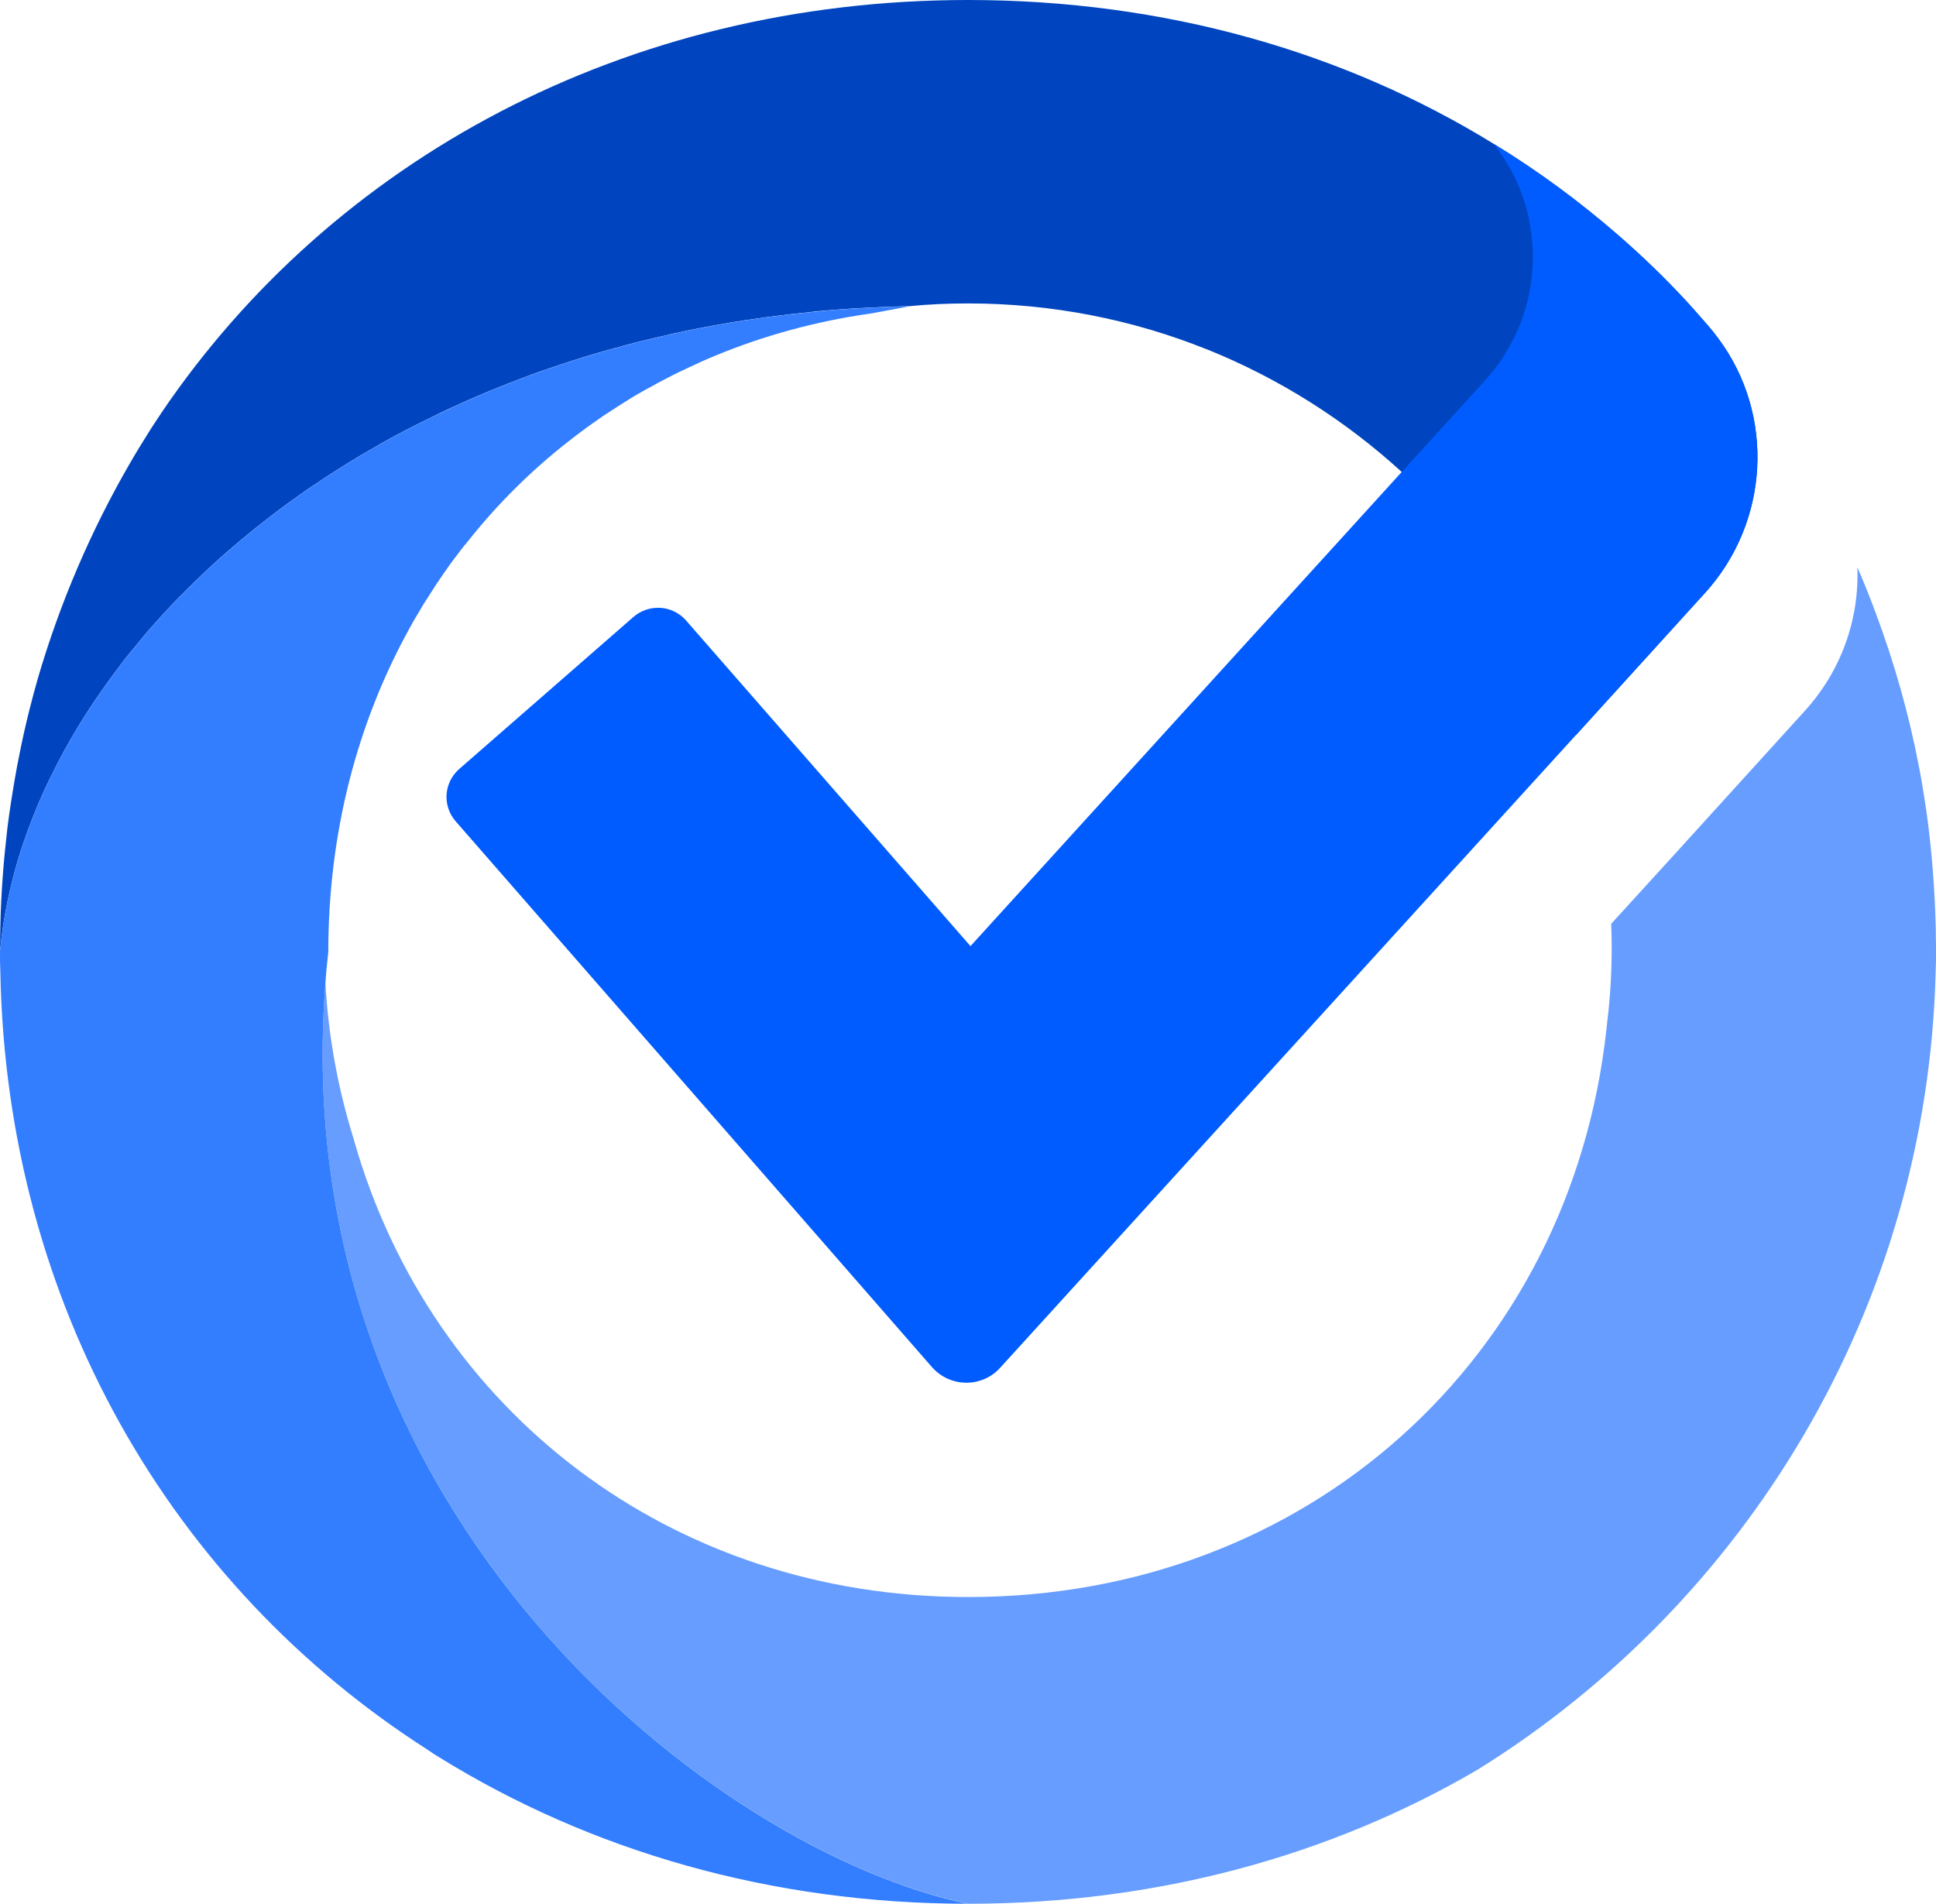
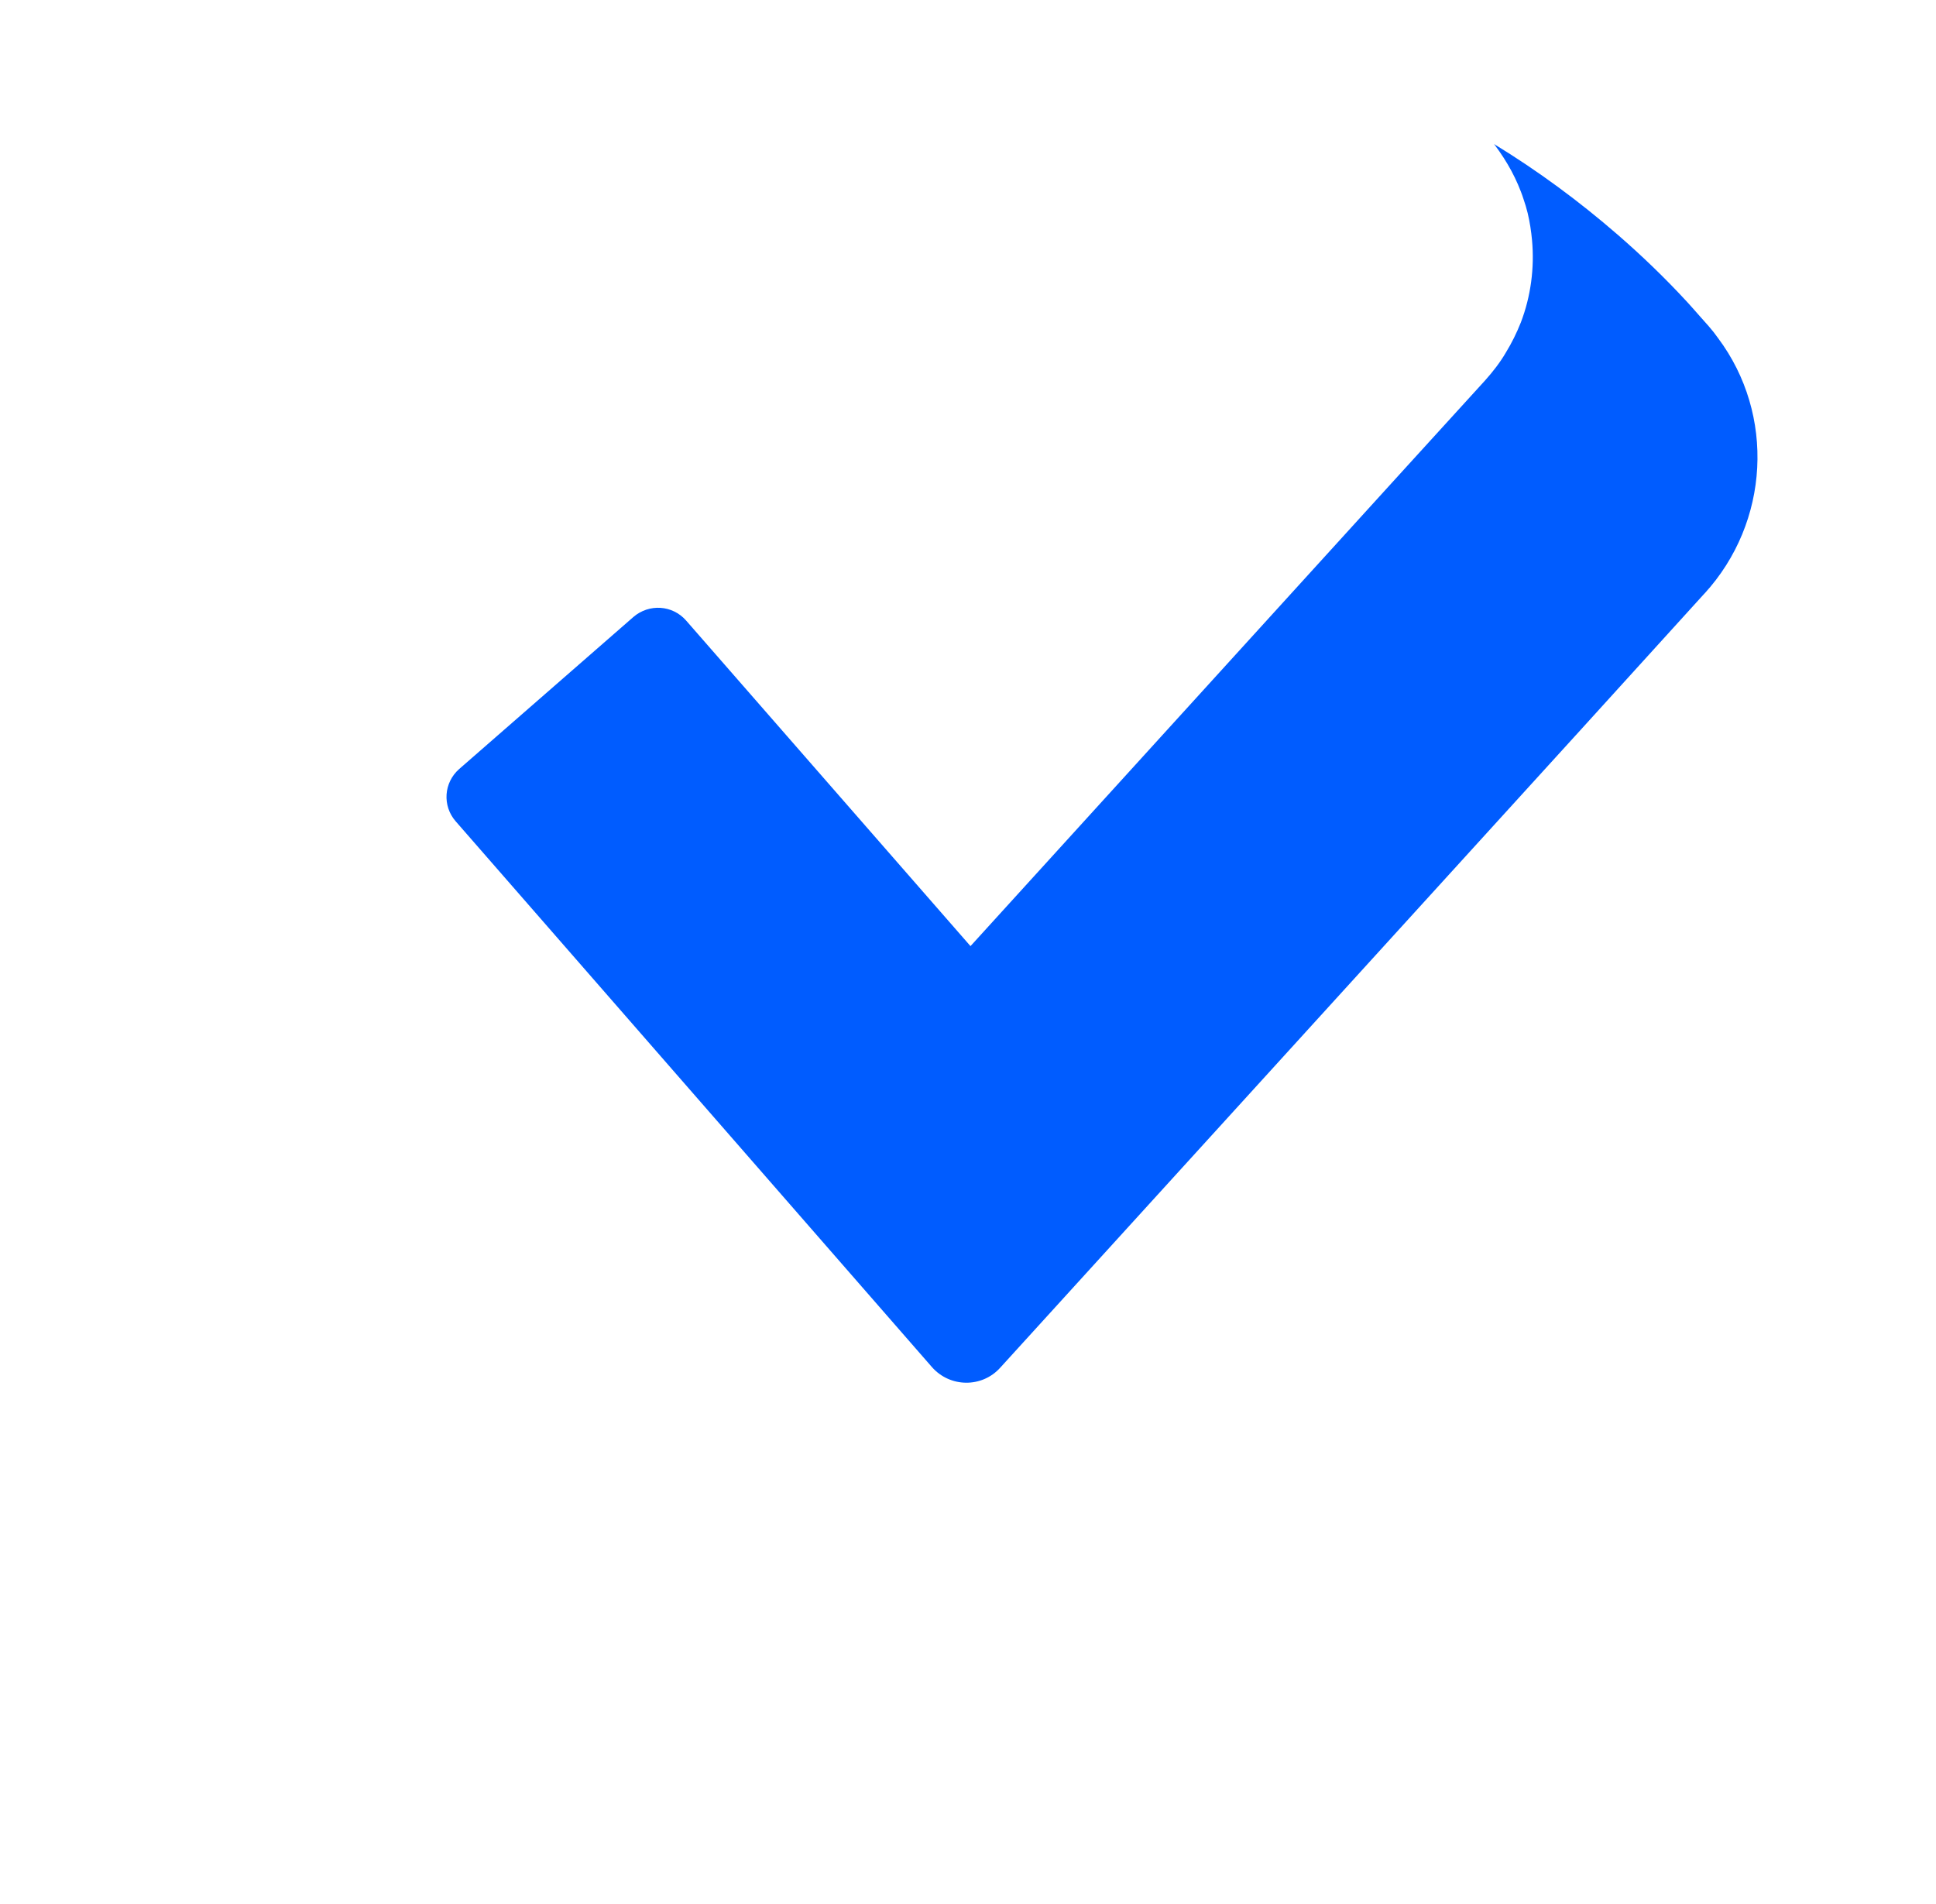
<svg xmlns="http://www.w3.org/2000/svg" id="Layer_2" data-name="Layer 2" viewBox="0 0 462.25 454.61">
  <defs>
    <style>
      .cls-1 {
        fill: #005cff;
      }

      .cls-2 {
        fill: #0045bf;
      }

      .cls-3 {
        fill: #669dff;
      }

      .cls-4 {
        fill: #337dff;
      }
    </style>
  </defs>
  <g id="_Слой_1" data-name="Слой 1">
    <g>
-       <path class="cls-3" d="M462.25,227.3c0,1.62,0,3.23-.08,4.81-2.02,80.35-45.28,150.64-109.35,190.47-.08.04-.12.08-.2.12-34.86,20.36-76.27,31.91-121.47,31.91-59.95-12.44-163.32-92.14-153.46-219.88.73,12.97,3.07,25.53,6.83,37.49,0,.12.04.24.08.32,18.38,64.39,75.62,108.83,146.56,108.83,80.99,0,143.89-57.12,152.41-135.65.08-.73.16-1.45.24-2.22.69-5.7,1.01-11.47,1.01-17.33,0-1.86-.04-3.72-.12-5.57l15.47-16.97.04-.04,30.66-33.77c8.81-9.65,13.09-22.06,12.6-34.34,1.58,3.55,2.99,7.15,4.36,10.83,4.44,11.88,7.96,24.2,10.38,36.92.36,1.82.69,3.64.97,5.49.24,1.37.44,2.79.65,4.2.16,1.05.32,2.1.44,3.15,1.05,8.08,1.66,16.28,1.9,24.64v.16c.04.89.04,1.82.04,2.75.04,1.21.04,2.46.04,3.68" />
-       <path class="cls-2" d="M406.95,141.75l-30.66,33.77-.04.04c-8.48-24.32-22.94-45.85-41.57-62.86-13.49-12.32-29.13-22.26-46.33-29.21-.08-.04-.16-.08-.24-.08-17.61-7.07-36.84-10.95-56.96-10.95-4.69,0-9.37.2-13.94.65h-.2c-2.95.08-5.94.16-8.85.32-2.95.12-5.86.32-8.73.53-2.26.2-4.48.36-6.71.65-2.18.2-4.4.44-6.58.73-2.38.28-4.69.61-7.03.97-.53.04-1.01.12-1.53.2-.93.16-1.86.32-2.75.44-.2.04-.44.08-.65.12-4.61.77-9.05,1.62-13.45,2.59l-6.18,1.45c-1.74.4-3.51.85-5.25,1.33-3.47.93-6.91,1.9-10.3,2.95-1.7.53-3.35,1.09-5.05,1.62-1.66.57-3.31,1.13-4.97,1.7-.12.04-.24.08-.36.12-1.45.53-2.91,1.05-4.36,1.62-3.51,1.33-6.95,2.71-10.34,4.16-1.25.53-2.5,1.09-3.76,1.66-2.26,1.01-4.52,2.06-6.75,3.19-2.22,1.05-4.44,2.18-6.62,3.31-1.37.73-2.79,1.45-4.16,2.22-1.41.81-2.87,1.62-4.28,2.46-1.33.73-2.67,1.54-3.96,2.34-.81.48-1.62.97-2.42,1.49-1.33.81-2.63,1.66-3.92,2.5-.73.44-1.41.93-2.1,1.41-1.01.65-2.06,1.33-3.03,2.02-.12.08-.2.16-.32.24-.73.48-1.41.97-2.1,1.49-1.25.85-2.46,1.74-3.68,2.67-1.37,1.01-2.71,2.06-4.04,3.11-1.01.77-2.02,1.58-2.99,2.38-1.78,1.45-3.55,2.91-5.25,4.4-1.13.97-2.22,1.94-3.31,2.95-1.62,1.45-3.19,2.95-4.73,4.48-.93.89-1.86,1.78-2.75,2.71-1.01.97-1.98,1.98-2.95,3.03-1.66,1.78-3.27,3.51-4.85,5.33-.85.97-1.7,1.94-2.5,2.95-1.17,1.41-2.34,2.83-3.51,4.28-.93,1.25-1.9,2.5-2.83,3.76-2.02,2.75-3.96,5.49-5.78,8.28-.73,1.09-1.41,2.22-2.1,3.31-2.75,4.44-5.21,8.97-7.39,13.49-.57,1.13-1.09,2.26-1.62,3.43-1.58,3.51-2.99,7.11-4.24,10.66-.4,1.13-.77,2.22-1.13,3.35C2.34,211.47.73,219.39,0,227.19c0-1.98.04-3.96.08-5.9.08-4.04.28-8,.57-11.96.28-3.96.69-7.84,1.13-11.71.48-3.88,1.09-7.72,1.74-11.51.36-2.14.77-4.28,1.21-6.42.65-3.31,1.41-6.63,2.22-9.9.65-2.63,1.37-5.25,2.1-7.84,5.29-18.1,12.72-35.35,21.98-51.34.81-1.41,1.66-2.83,2.5-4.2,1.62-2.67,3.27-5.25,5.01-7.84C79.38,38.3,149.18,0,231.15,0c46.98,0,89.88,12.4,125.55,34.38,10.46,6.38,20.36,13.69,29.53,21.65,5.82,5.05,11.39,10.42,16.64,16.12.97,1.09,1.98,2.18,2.91,3.27,1.54,1.74,2.99,3.51,4.44,5.33,13.65,18.26,12.32,43.95-3.27,61" />
-       <path class="cls-4" d="M231.15,454.61c-47.14,0-90.24-12.68-126.16-34.9-1.01-.61-2.02-1.25-2.99-1.94C40.96,378.66,1.58,311.48.08,232.1c-.08-1.58-.08-3.19-.08-4.81v-.12c.73-7.8,2.34-15.71,4.85-23.63.36-1.13.73-2.22,1.13-3.35,1.25-3.55,2.67-7.15,4.24-10.66.53-1.17,1.05-2.3,1.62-3.43,2.18-4.52,4.65-9.05,7.39-13.49.69-1.09,1.37-2.22,2.1-3.31,1.82-2.79,3.76-5.53,5.78-8.28.93-1.25,1.9-2.5,2.83-3.76,1.17-1.45,2.34-2.87,3.51-4.28.81-1.01,1.66-1.98,2.5-2.95,1.58-1.82,3.19-3.55,4.85-5.33.97-1.05,1.94-2.06,2.95-3.03.89-.93,1.82-1.82,2.75-2.71,1.54-1.54,3.11-3.03,4.73-4.48,1.09-1.01,2.18-1.98,3.31-2.95,1.7-1.49,3.47-2.95,5.25-4.4.97-.81,1.98-1.62,2.99-2.38,1.33-1.05,2.67-2.1,4.04-3.11,1.21-.93,2.42-1.82,3.68-2.67.69-.53,1.37-1.01,2.1-1.49.12-.08.2-.16.32-.24.97-.69,2.02-1.37,3.03-2.02.69-.48,1.37-.97,2.1-1.41,1.29-.85,2.59-1.7,3.92-2.5.81-.53,1.62-1.01,2.42-1.49,1.29-.81,2.63-1.58,3.96-2.34,1.41-.85,2.87-1.66,4.28-2.46,1.37-.77,2.79-1.49,4.16-2.22,2.18-1.13,4.4-2.26,6.62-3.31,2.22-1.09,4.48-2.18,6.75-3.19,1.25-.57,2.5-1.13,3.76-1.66,3.39-1.45,6.83-2.83,10.34-4.16,1.45-.57,2.91-1.09,4.36-1.62.12-.04.24-.08.36-.12,1.66-.57,3.31-1.13,4.97-1.7,1.7-.53,3.35-1.09,5.05-1.62,3.39-1.05,6.83-2.02,10.3-2.95,1.74-.48,3.51-.93,5.25-1.33l6.18-1.45c4.4-.97,8.85-1.82,13.45-2.59.2-.04.44-.08.65-.12.89-.12,1.82-.28,2.75-.44.53-.08,1.01-.16,1.54-.2,2.3-.36,4.65-.69,7.03-.97,2.18-.28,4.4-.53,6.58-.73,2.22-.24,4.44-.44,6.71-.65,2.87-.2,5.78-.4,8.73-.53,2.91-.16,5.9-.24,8.85-.32h.2l-9.17,1.7-.28.04c-13.01,1.86-25.41,5.25-37,10.06-2.1.85-4.16,1.78-6.18,2.75-1.7.77-3.39,1.58-5.05,2.46-1.33.69-2.67,1.37-4,2.14-2.18,1.17-4.32,2.38-6.38,3.72-.97.61-1.94,1.21-2.91,1.86-1.54.97-3.03,1.98-4.48,3.03-1.01.69-1.98,1.41-2.95,2.14-1.01.73-1.94,1.45-2.91,2.22-8.97,6.99-17.09,15.03-24.2,24-.93,1.09-1.82,2.22-2.67,3.39-1.13,1.45-2.22,2.99-3.27,4.52-1.05,1.49-2.1,3.07-3.07,4.65-1.05,1.58-2.02,3.15-2.95,4.77-.69,1.13-1.33,2.26-1.94,3.39-12.44,22.46-19.43,48.76-19.43,77.36-.28,2.5-.53,4.97-.69,7.43-9.86,127.73,93.52,207.43,153.46,219.88" />
      <path class="cls-1" d="M406.95,141.75l-30.66,33.77-.04.04-137.43,151.04c-4.36,4.85-12,4.77-16.32-.16l-113.67-130.28c-3.27-3.72-2.87-9.29.81-12.52l41.61-36.32c3.72-3.19,9.29-2.87,12.56.85l67.91,77.76,102.97-113.23.48-.53,19.39-21.29c.93-1.05,1.82-2.1,2.67-3.23.85-1.13,1.62-2.26,2.3-3.43,1.41-2.3,2.59-4.69,3.6-7.23,2.38-6.22,3.27-13.01,2.67-19.59-.2-2.18-.53-4.36-1.05-6.54-.28-1.13-.61-2.26-1.01-3.39-.36-1.13-.81-2.26-1.29-3.39-.48-1.09-1.01-2.22-1.58-3.27-1.13-2.1-2.46-4.16-3.96-6.18l-.2-.24c10.46,6.38,20.36,13.69,29.53,21.65,5.82,5.05,11.39,10.42,16.64,16.12.97,1.09,1.98,2.18,2.91,3.27.77.85,1.49,1.66,2.22,2.5.81.93,1.54,1.86,2.22,2.83,13.65,18.26,12.32,43.95-3.27,61" />
    </g>
  </g>
</svg>